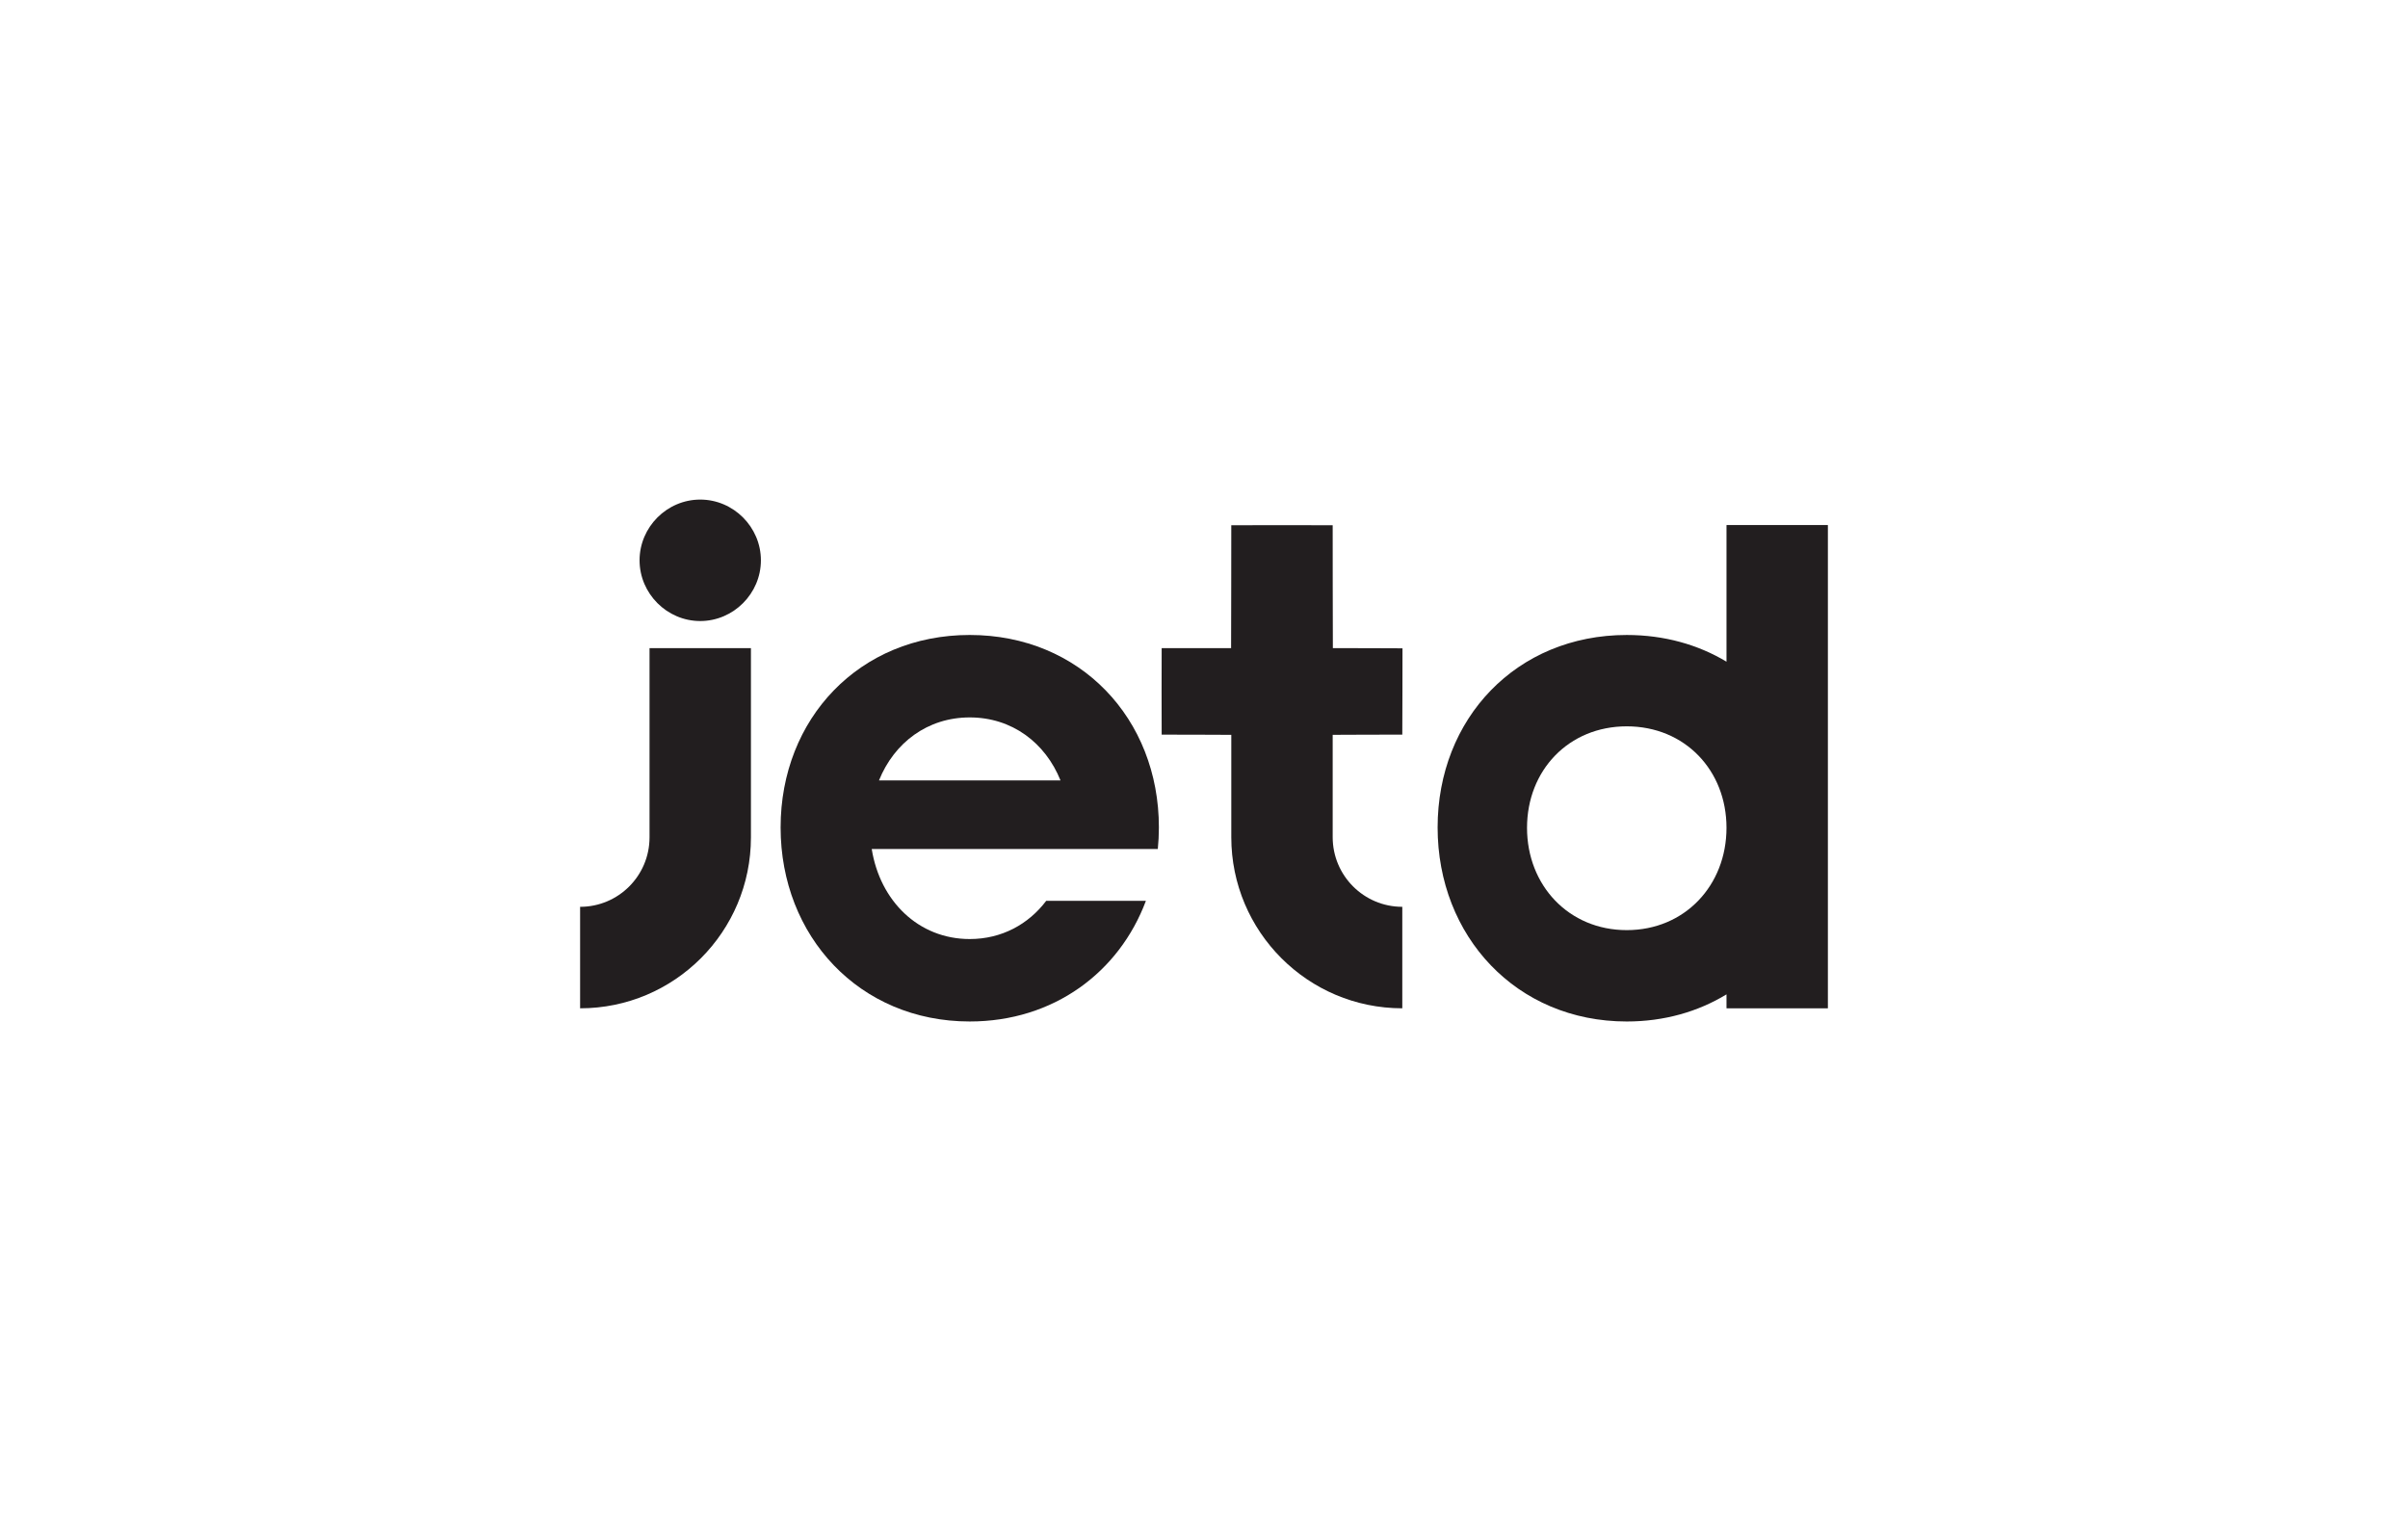
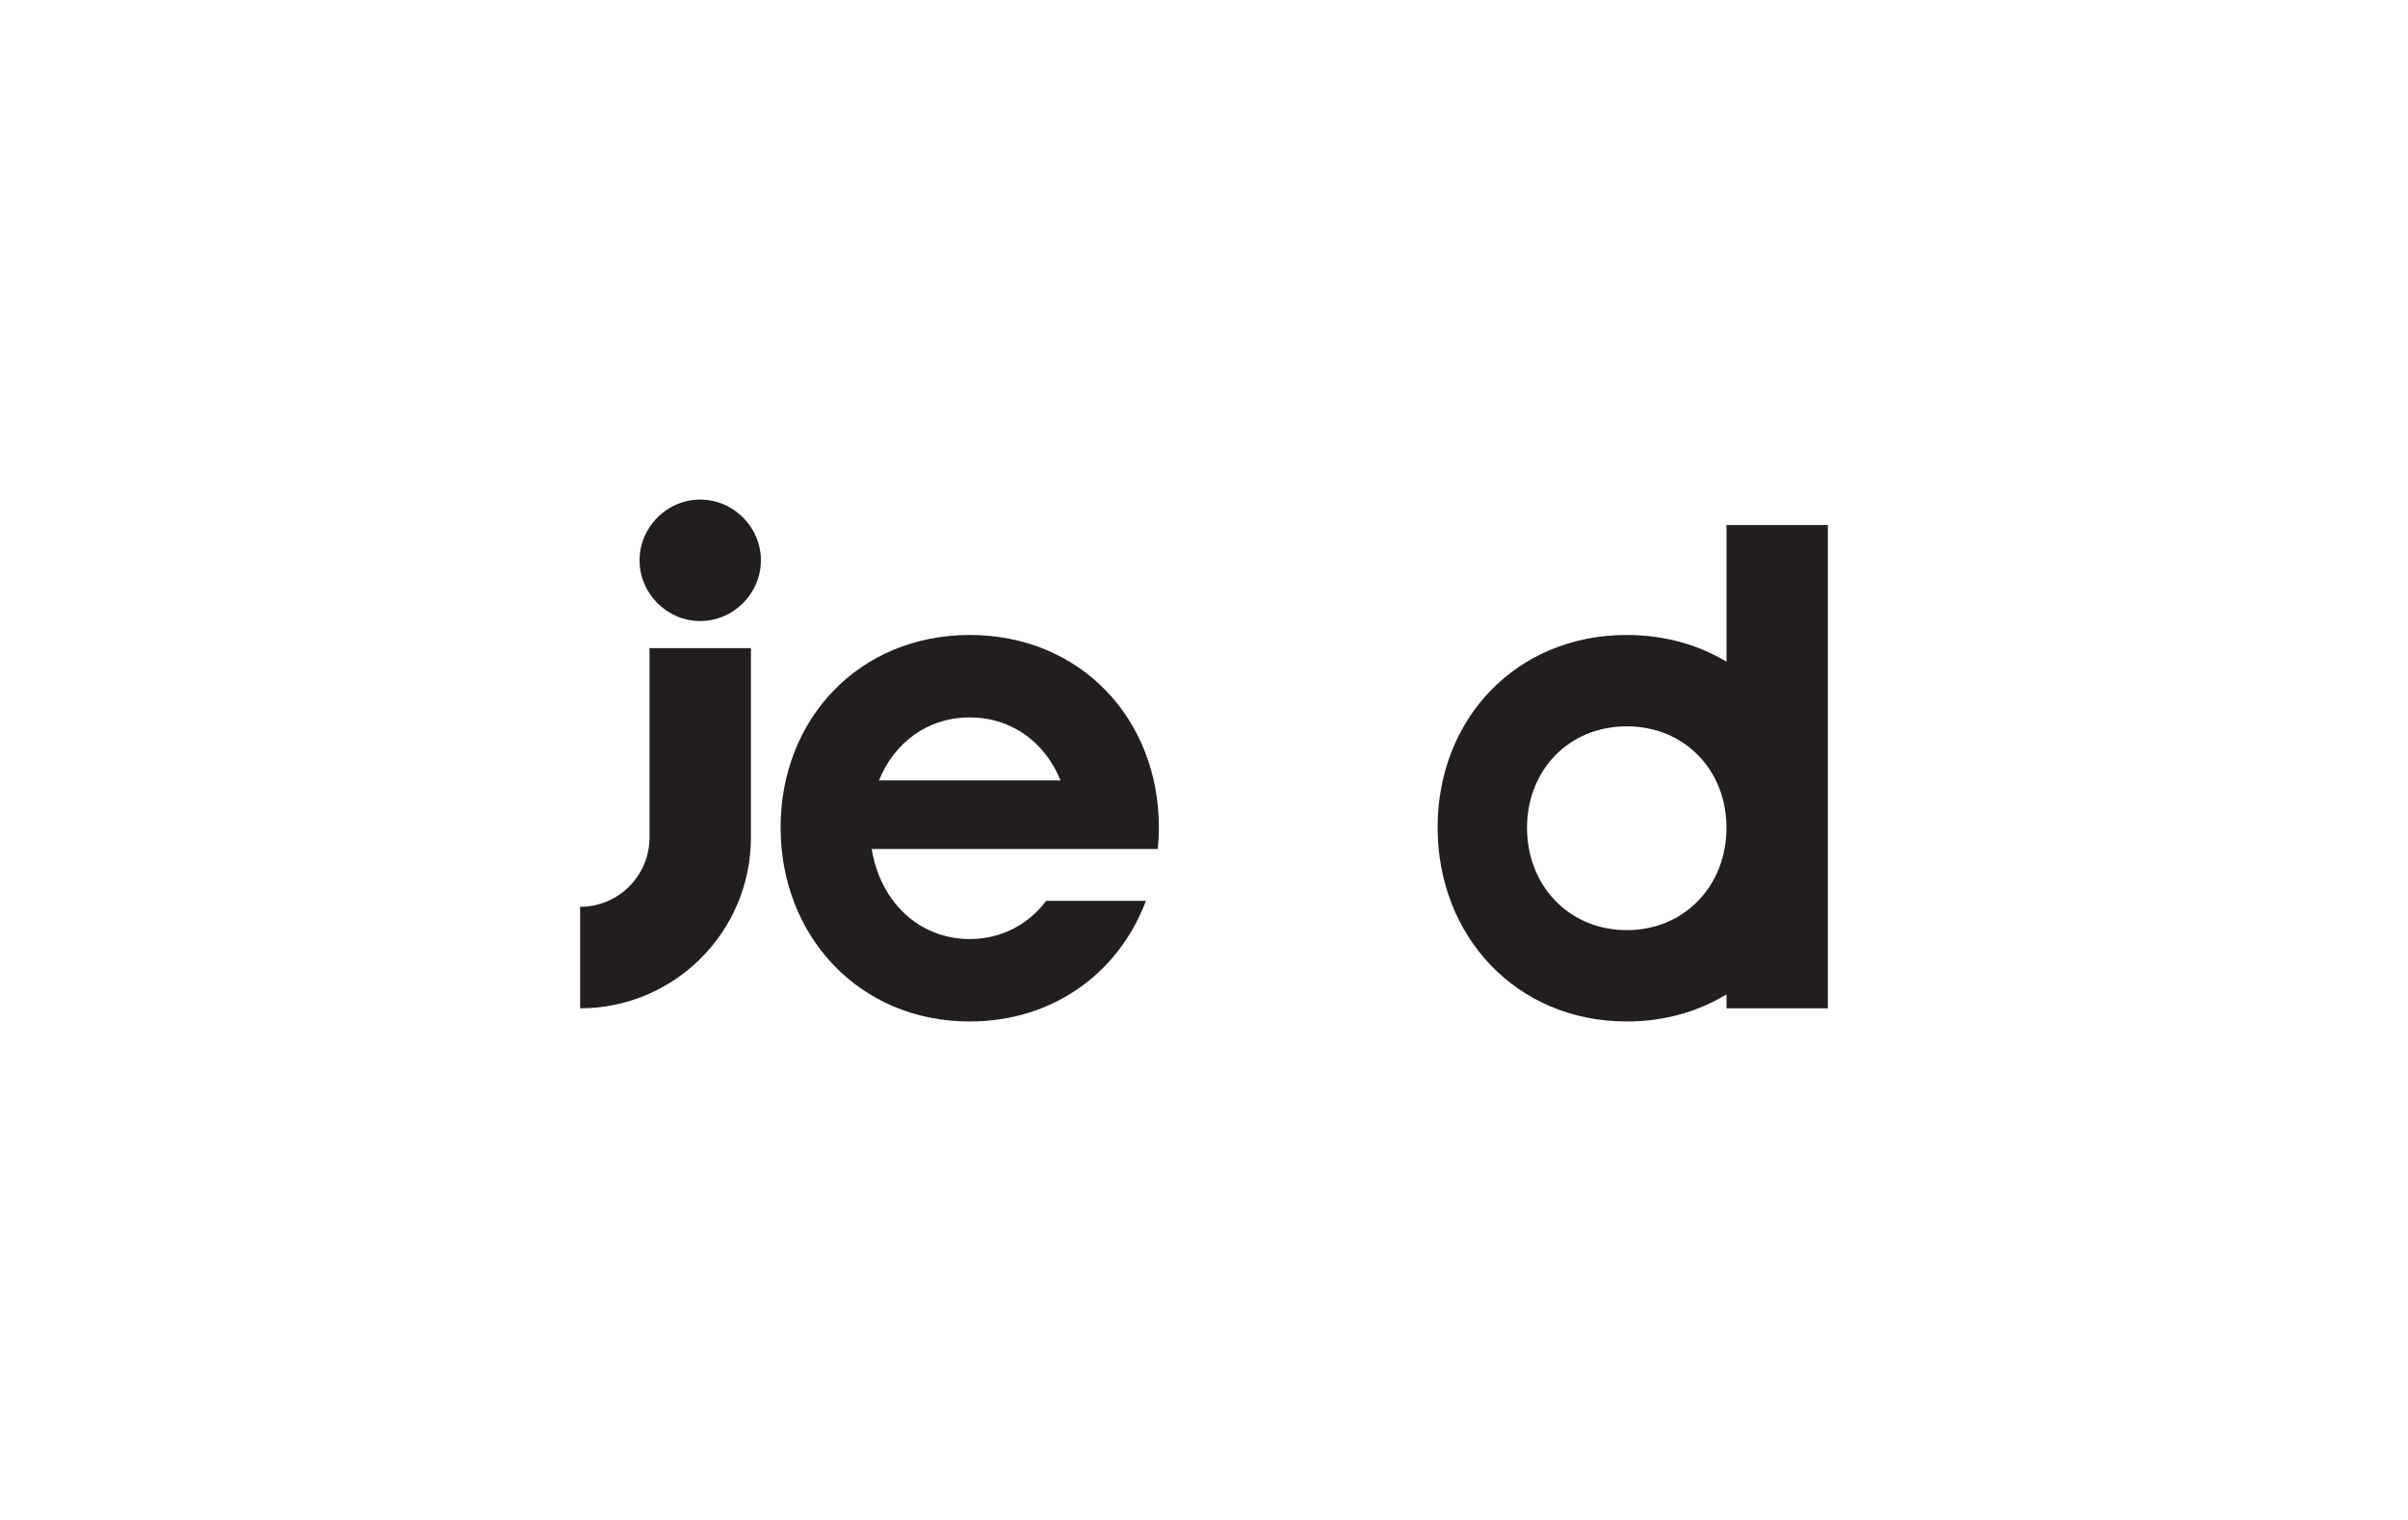
<svg xmlns="http://www.w3.org/2000/svg" width="1280" zoomAndPan="magnify" viewBox="0 0 960 606" height="808" preserveAspectRatio="xMidYMid meet" version="1.0">
  <defs>
    <clipPath id="5b2f302a33">
      <path d="M 356.391 312.762 L 381.332 312.762 L 381.332 335.723 L 356.391 335.723 Z M 356.391 312.762 " clip-rule="nonzero" />
    </clipPath>
  </defs>
  <path fill="#221e1f" d="M 279.164 199.16 C 265.906 199.16 254.977 210.105 254.977 223.371 C 254.977 236.633 265.91 247.578 279.164 247.578 C 292.414 247.578 303.348 236.633 303.348 223.371 C 303.348 210.105 292.414 199.16 279.164 199.16 Z M 279.164 199.16 " fill-opacity="1" fill-rule="nonzero" />
-   <path fill="#221e1f" d="M 531.301 209.383 C 531.301 209.34 490.875 209.34 490.875 209.383 C 490.875 209.383 490.844 258.383 490.801 258.383 L 463.125 258.383 C 463.082 258.383 463.082 292.867 463.125 292.867 C 463.125 292.867 490.879 292.902 490.879 292.945 L 490.879 333.73 C 490.879 371.414 521.402 401.961 559.055 401.961 L 559.055 361.504 C 543.727 361.504 531.301 349.07 531.301 333.727 L 531.301 292.941 C 531.301 292.898 559.055 292.863 559.055 292.863 C 559.098 292.863 559.133 258.453 559.133 258.453 C 559.133 258.41 531.375 258.379 531.375 258.379 C 531.332 258.383 531.301 209.383 531.301 209.383 Z M 531.301 209.383 " fill-opacity="1" fill-rule="nonzero" />
  <path fill="#221e1f" d="M 258.949 333.812 C 258.949 349.109 246.559 361.508 231.273 361.508 L 231.273 401.965 C 268.887 401.965 299.375 371.453 299.375 333.812 L 299.375 258.383 L 258.949 258.383 Z M 258.949 333.812 " fill-opacity="1" fill-rule="nonzero" />
  <path fill="#221e1f" d="M 728.648 209.305 L 688.383 209.305 C 688.34 209.305 688.305 209.34 688.305 209.383 L 688.305 263.781 C 677 256.992 663.5 253.137 648.543 253.137 C 604.559 253.137 573.137 286.469 573.137 329.863 C 573.137 373.254 604.559 407.219 648.543 407.219 C 663.5 407.219 676.996 403.293 688.305 396.406 L 688.305 401.895 C 688.305 401.938 688.34 401.969 688.383 401.969 L 728.648 401.969 C 728.691 401.969 728.727 401.938 728.727 401.895 L 728.727 209.383 C 728.727 209.34 728.691 209.305 728.648 209.305 Z M 648.543 370.797 C 625.348 370.797 608.781 352.891 608.781 330.012 C 608.781 307.133 625.348 289.555 648.543 289.555 C 671.738 289.555 688.305 307.133 688.305 330.012 C 688.301 352.887 671.734 370.797 648.543 370.797 Z M 648.543 370.797 " fill-opacity="1" fill-rule="nonzero" />
  <path fill="#221e1f" d="M 386.613 253.133 C 342.629 253.133 311.207 286.465 311.207 329.859 C 311.207 373.25 342.629 407.215 386.613 407.215 C 420.047 407.215 446.203 387.586 456.84 359.113 L 417.098 359.113 C 410.004 368.488 399.316 374.352 386.613 374.352 C 366.133 374.352 350.84 359.156 347.535 338.469 L 461.586 338.469 C 461.863 335.645 462.016 332.777 462.016 329.859 C 462.016 286.469 430.598 253.133 386.613 253.133 Z M 350.43 311.109 C 356.484 296.086 369.785 286 386.609 286 C 403.434 286 416.734 296.086 422.789 311.109 Z M 350.43 311.109 " fill-opacity="1" fill-rule="nonzero" />
  <g clip-path="url(#5b2f302a33)">
    <path fill="#221e1f" d="M 356.391 312.762 L 382.969 312.762 L 382.969 335.543 L 356.391 335.543 Z M 356.391 312.762 " fill-opacity="1" fill-rule="nonzero" />
  </g>
</svg>